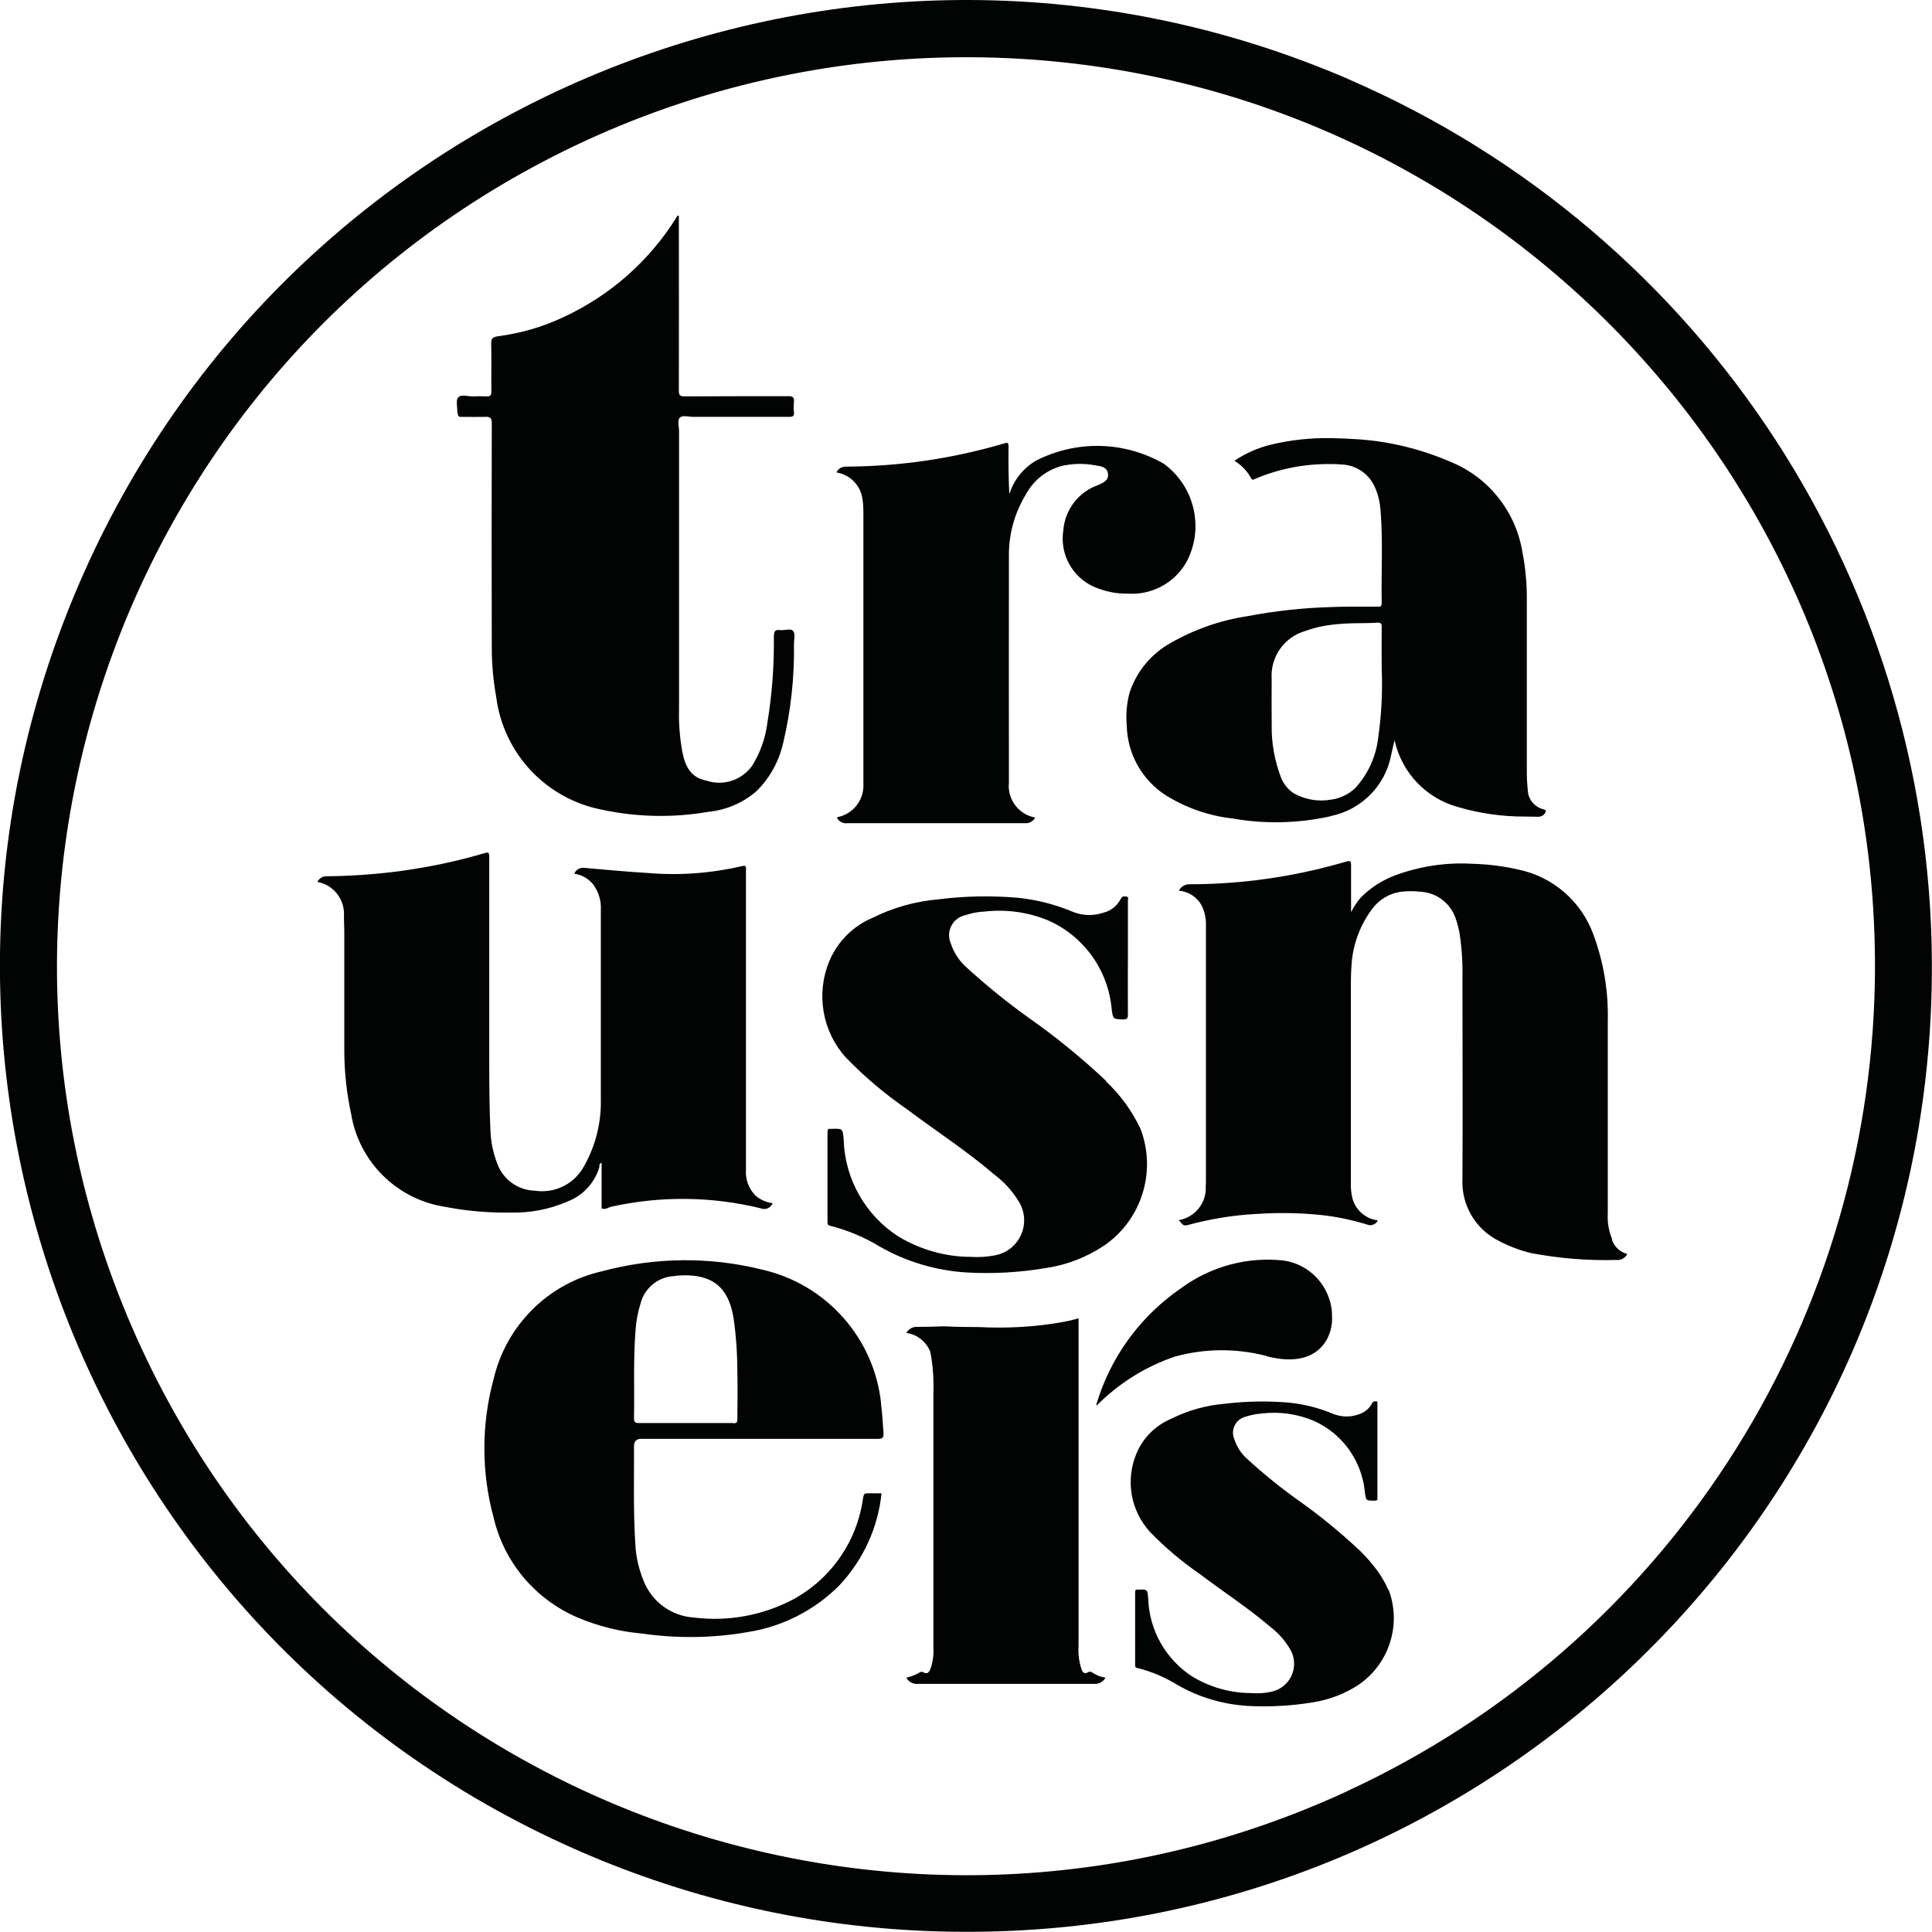
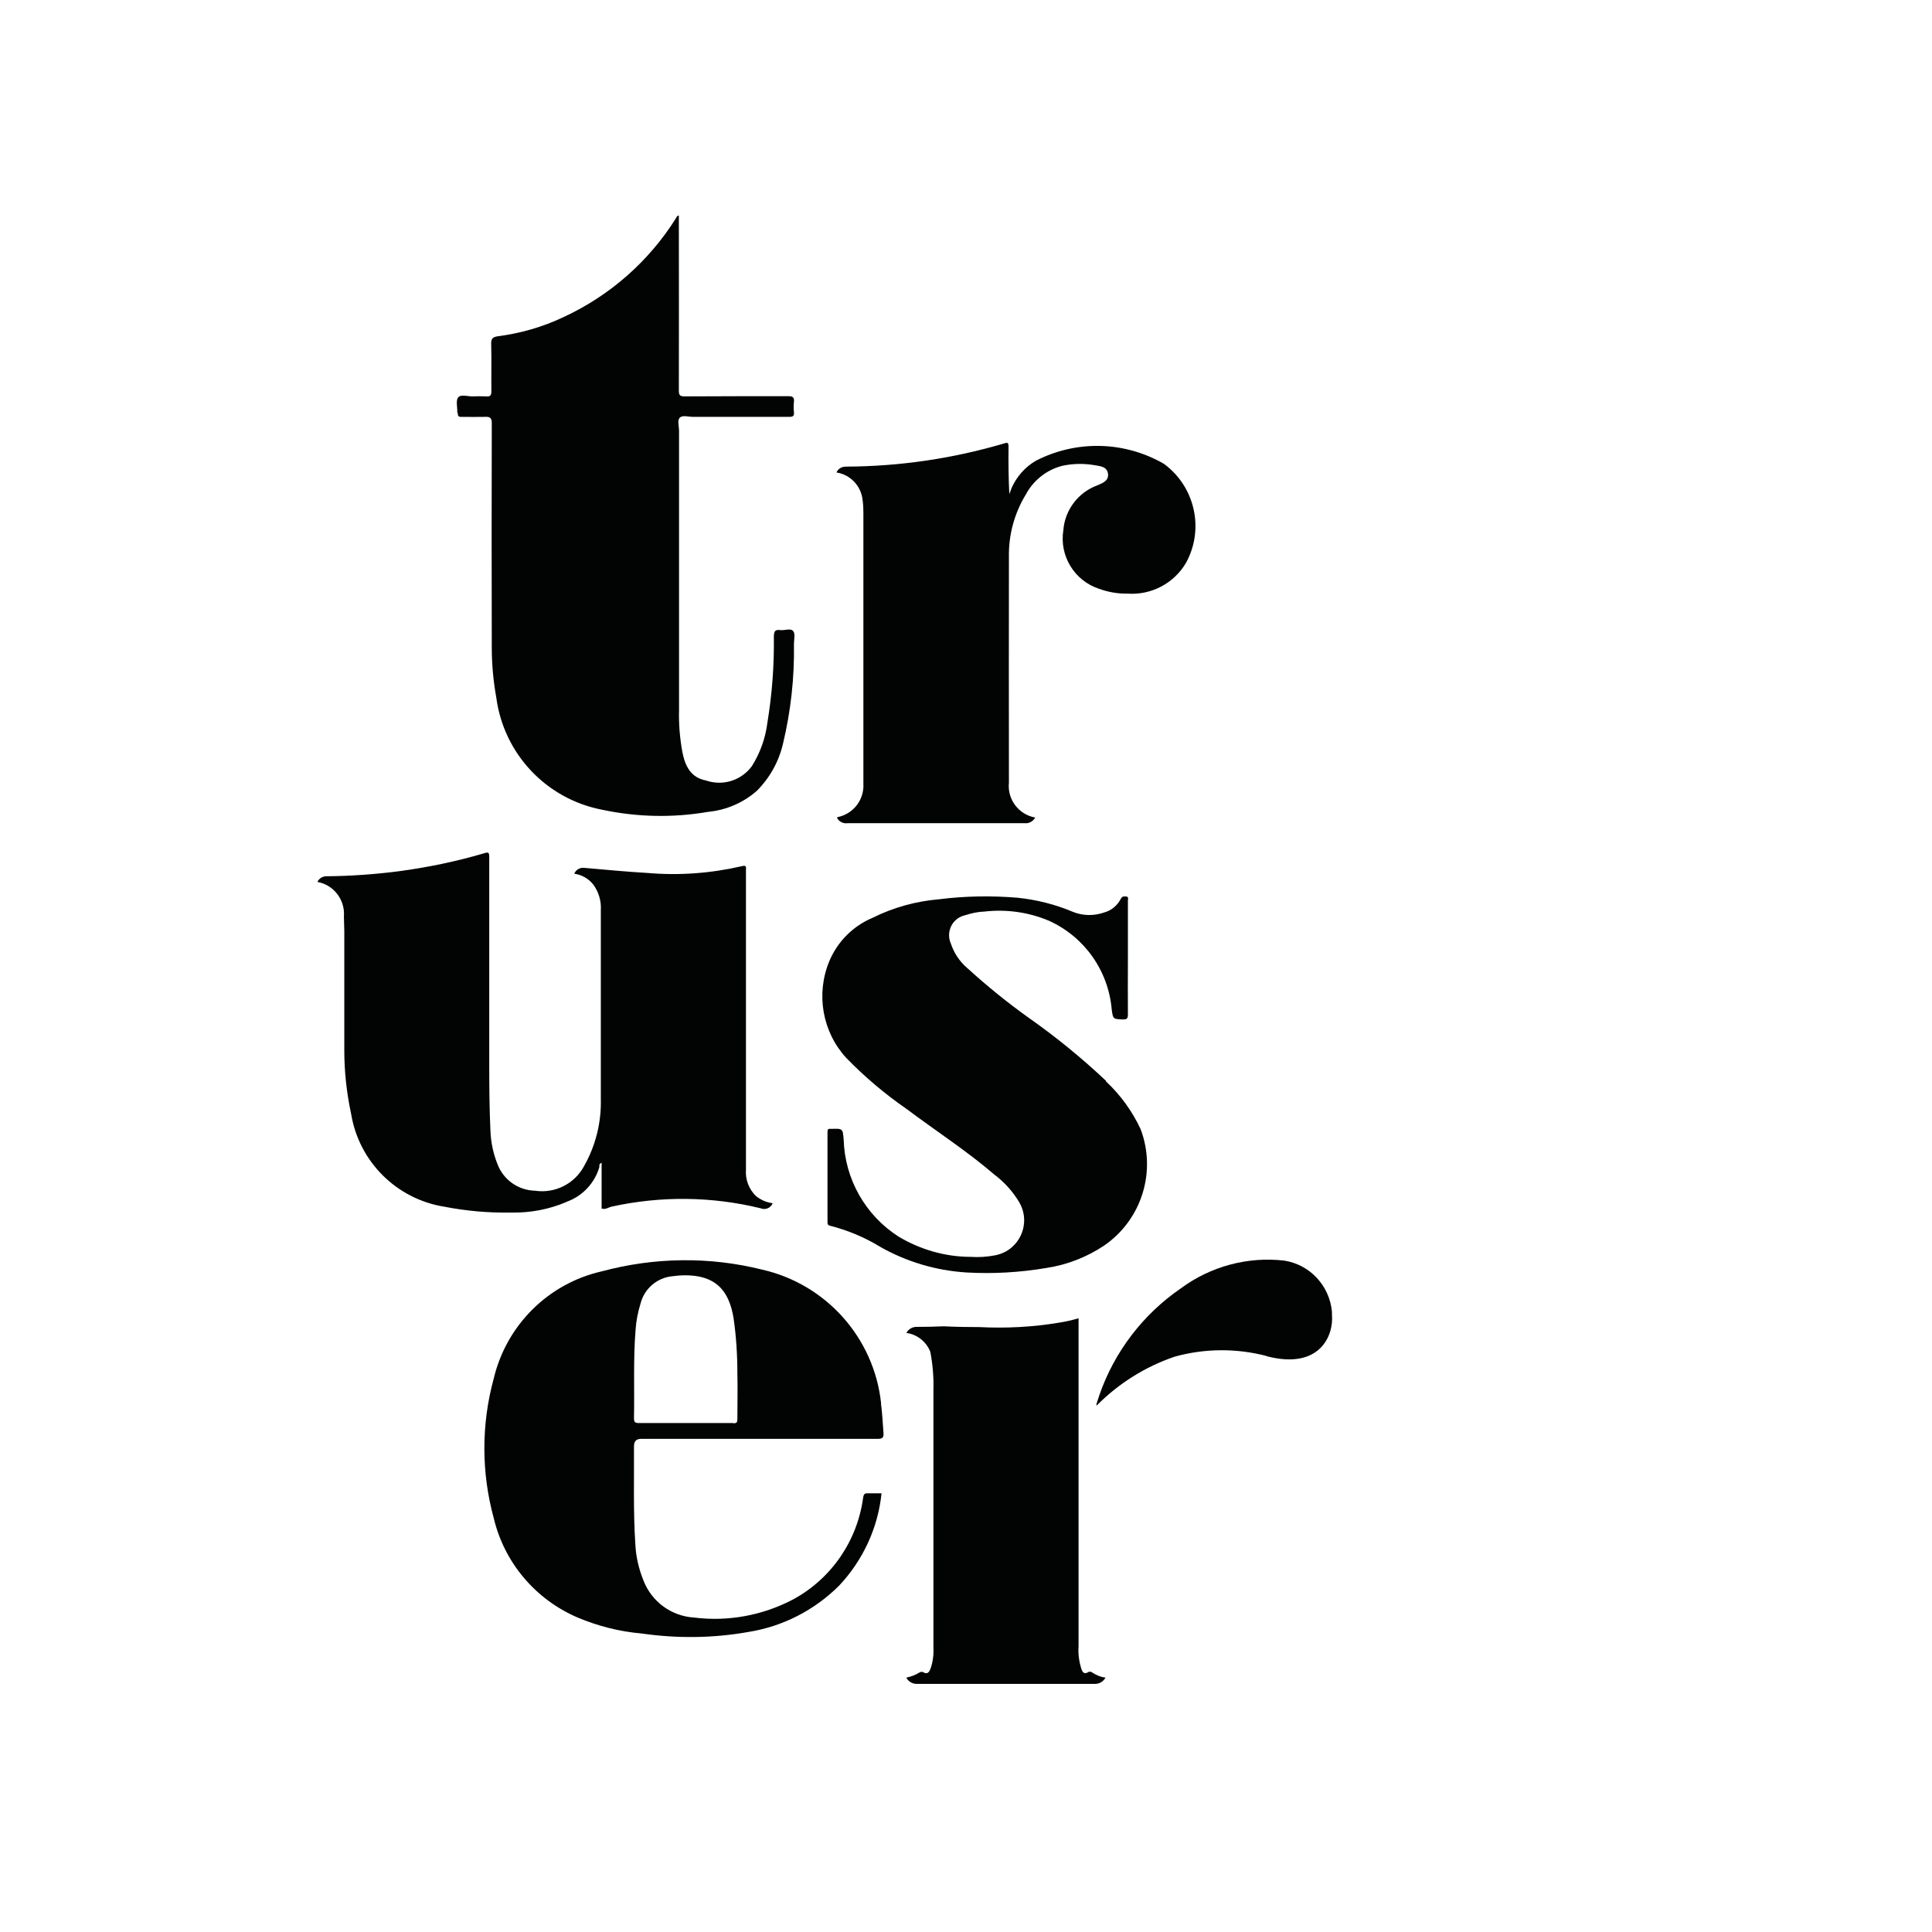
<svg xmlns="http://www.w3.org/2000/svg" id="Ebene_1" data-name="Ebene 1" viewBox="0 0 99.04 99.03">
  <defs>
    <style>
      .cls-1 {
        fill: #020303;
      }
    </style>
  </defs>
  <g id="trausner-logo-2">
-     <path id="Pfad_21" data-name="Pfad 21" class="cls-1" d="M69.09,4.04C43.97-6.76,14.85,4.84,4.04,29.96c-10.81,25.12.8,54.24,25.91,65.04,6.18,2.66,12.83,4.03,19.56,4.03,27.08.05,49.16-21.7,49.52-48.78.27-20.04-11.55-38.27-29.95-46.21ZM69.09,91.81c-23.35,10.81-51.04.63-61.85-22.72C-3.57,45.74,6.61,18.05,29.96,7.24c6.38-2.95,13.34-4.42,20.37-4.3,25.73.44,46.22,21.65,45.78,47.38-.31,17.87-10.81,33.99-27.03,41.49Z" />
    <g id="Gruppe_8" data-name="Gruppe 8">
-       <path id="Pfad_22" data-name="Pfad 22" class="cls-1" d="M82.64,63.52c-.17-.42-.25-.87-.22-1.33,0-3.28,0-6.56,0-9.83.04-1.52-.21-3.03-.74-4.46-.62-1.69-2.06-2.95-3.83-3.32-.78-.18-1.58-.28-2.38-.3-1.35-.08-2.7.13-3.97.6-.65.25-1.25.63-1.74,1.13-.2.23-.36.48-.5.75v-2.4c0-.2-.02-.26-.25-.19-.45.13-.9.25-1.35.36-2.19.53-4.43.8-6.67.8-.23-.01-.45.12-.56.33.5.04.95.33,1.18.78.16.33.23.7.21,1.07v12.97c0,.11,0,.23-.01.34.05.84-.55,1.59-1.39,1.73.14.11.19.32.43.26,1.17-.32,2.37-.52,3.58-.58,1.08-.07,2.16-.06,3.23.05.82.08,1.62.25,2.41.49.21.1.47,0,.56-.21,0,0,0,0,0,0-.67-.08-1.22-.6-1.33-1.27-.04-.21-.06-.43-.05-.65v-10c0-.37,0-.73.03-1.1.05-1.06.42-2.08,1.05-2.93.35-.48.87-.8,1.45-.89.33-.04.66-.05.99-.01.89.03,1.65.63,1.89,1.49.07.21.12.42.16.63.12.78.17,1.57.15,2.36,0,3.41.02,6.82,0,10.23-.07,1.36.68,2.62,1.9,3.21.52.27,1.07.48,1.63.61,1.43.27,2.89.39,4.35.35.24.03.47-.1.57-.31-.37-.09-.67-.37-.79-.73Z" />
      <path id="Pfad_23" data-name="Pfad 23" class="cls-1" d="M23.47,21.17c-.01.17.05.21.21.2.39,0,.77.01,1.16,0,.28-.02.38.05.37.36-.01,3.82-.01,7.65,0,11.47,0,.86.08,1.71.23,2.55.38,2.89,2.56,5.21,5.43,5.76,1.78.38,3.62.42,5.42.11.94-.09,1.82-.47,2.52-1.09.66-.67,1.12-1.5,1.33-2.41.4-1.67.59-3.39.56-5.11,0-.23.08-.52-.04-.66-.13-.16-.44-.02-.67-.05-.28-.04-.31.09-.32.33.02,1.48-.09,2.95-.33,4.41-.1.8-.37,1.56-.8,2.24-.54.73-1.49,1.03-2.35.73-.79-.15-1.07-.75-1.21-1.46-.13-.71-.19-1.44-.17-2.16v-14.3c0-.23-.1-.54.04-.68s.45-.04.68-.04c1.64,0,3.28,0,4.92,0,.2,0,.27-.04.25-.24-.02-.18-.02-.36,0-.54.02-.22-.06-.28-.28-.28-1.77,0-3.54,0-5.31.01-.25,0-.31-.05-.31-.3.01-2.91,0-5.82,0-8.73v-.24c-.11.01-.12.09-.15.14-1.39,2.21-3.38,3.96-5.75,5.06-1.07.51-2.22.84-3.39.99-.24.04-.34.11-.33.38.02.81,0,1.62.01,2.43,0,.24-.07.29-.29.27-.22-.01-.43-.01-.65,0-.26.01-.62-.12-.76.05s-.03.52-.05.79Z" />
      <path id="Pfad_24" data-name="Pfad 24" class="cls-1" d="M42.88,24.22c.72.11,1.27.7,1.34,1.42.03.21.04.41.04.62v5.74c0,2.72,0,5.44,0,8.17.05.83-.52,1.56-1.33,1.72-.01,0-.02.03-.02.04.1.19.32.3.53.27,3.03,0,6.07,0,9.1,0,.22.02.42-.1.53-.29-.85-.15-1.44-.93-1.35-1.79,0-3.86-.01-7.72,0-11.58-.02-1.12.28-2.22.86-3.18.39-.73,1.06-1.27,1.87-1.48.55-.12,1.12-.13,1.68-.03.29.05.62.07.67.44.04.35-.25.46-.52.58-.99.35-1.69,1.26-1.77,2.31-.21,1.31.56,2.58,1.82,3,.47.17.96.26,1.46.25,1.22.09,2.39-.52,3.01-1.58.95-1.73.46-3.9-1.13-5.07-2.02-1.17-4.49-1.23-6.57-.16-.55.32-.98.81-1.24,1.39-.04.11-.08.21-.12.32-.04-.82-.05-1.63-.04-2.44,0-.19-.04-.22-.22-.16-2.64.78-5.37,1.18-8.12,1.19-.21,0-.4.11-.48.3Z" />
      <path id="Pfad_25" data-name="Pfad 25" class="cls-1" d="M56.7,55.41c-1.23-1.16-2.55-2.24-3.93-3.21-1.11-.79-2.17-1.65-3.18-2.57-.4-.34-.69-.78-.85-1.27-.23-.53.01-1.15.54-1.38.07-.03.15-.05.22-.07.31-.1.64-.17.96-.18,1.13-.13,2.27.03,3.31.47,1.82.82,3.05,2.56,3.22,4.55.07.5.07.49.58.51.2,0,.25-.05.25-.25-.01-.97,0-1.94,0-2.91v-2.94c0-.07.05-.19-.08-.2-.1-.01-.21-.03-.28.11-.18.35-.49.61-.87.71-.52.18-1.09.17-1.6-.04-.9-.38-1.86-.62-2.83-.72-1.34-.11-2.69-.09-4.03.08-1.18.1-2.34.42-3.4.95-1,.42-1.8,1.22-2.22,2.23-.69,1.67-.36,3.6.86,4.94.95.98,1.99,1.86,3.12,2.64,1.49,1.12,3.06,2.13,4.48,3.35.52.39.96.88,1.29,1.44.5.87.2,1.98-.67,2.49-.18.1-.37.17-.57.21-.42.08-.84.11-1.26.08-1.3,0-2.58-.37-3.7-1.04-1.7-1.09-2.75-2.95-2.81-4.96-.05-.58-.04-.58-.64-.56,0,0-.02,0-.03,0-.13-.02-.16.04-.16.16v4.61c0,.08,0,.16.11.19.91.23,1.78.59,2.58,1.08,1.35.77,2.86,1.22,4.42,1.32,1.37.08,2.75,0,4.11-.23,1.06-.16,2.06-.55,2.95-1.14,1.93-1.32,2.71-3.79,1.88-5.98-.43-.92-1.03-1.75-1.78-2.45Z" />
-       <path id="Pfad_26" data-name="Pfad 26" class="cls-1" d="M79,41.45c-.39-.15-.66-.51-.68-.92-.02-.27-.05-.54-.05-.82,0-3.01,0-6.03,0-9.04,0-.78-.07-1.56-.22-2.33-.33-2.09-1.72-3.86-3.68-4.66-1.5-.65-3.11-1.05-4.74-1.16-.46-.03-.92-.05-1.38-.06-1.04-.02-2.07.09-3.08.33-.67.16-1.31.44-1.89.83.36.22.65.52.85.89.07.13.15.07.23.03,1.23-.52,2.55-.77,3.88-.75.16,0,.31,0,.47.02.78,0,1.49.48,1.79,1.21.15.35.24.73.27,1.12.13,1.59.03,3.18.06,4.77,0,.18-.07.2-.22.19-.48,0-.96,0-1.44,0-.31,0-.62.01-.93.02-1.45.04-2.89.2-4.31.47-1.37.21-2.69.67-3.9,1.36-1,.55-1.76,1.46-2.12,2.54-.15.55-.2,1.13-.15,1.7.03,1.47.8,2.83,2.05,3.61,1.03.63,2.19,1.03,3.39,1.16,1.64.29,3.31.25,4.94-.1l.1-.03c1.57-.33,2.79-1.57,3.08-3.15.05-.24.11-.49.17-.73.37,1.67,1.63,2.99,3.28,3.43,1.1.32,2.23.48,3.37.48.24.01.49,0,.73.01.17,0,.31-.11.37-.26.05-.11-.14-.12-.24-.16ZM70.65,37.82c-.11.95-.51,1.84-1.15,2.55-.34.34-.79.56-1.26.62-.66.12-1.35,0-1.93-.33-.28-.19-.5-.46-.63-.77-.34-.88-.51-1.82-.49-2.76-.01-.77,0-1.54,0-2.32-.08-1.12.63-2.14,1.71-2.46.44-.16.89-.27,1.35-.32.38-.05.76-.07,1.14-.08.4-.01.81,0,1.21-.03.18,0,.24.04.23.23-.01.71,0,1.41,0,2.12.05,1.18-.01,2.37-.18,3.55Z" />
      <path id="Pfad_27" data-name="Pfad 27" class="cls-1" d="M45.17,71.96c-.35-3.37-2.82-6.14-6.12-6.88-2.69-.67-5.51-.63-8.19.09-2.75.62-4.9,2.76-5.55,5.5-.64,2.34-.64,4.81,0,7.15.54,2.28,2.13,4.16,4.28,5.09,1.06.45,2.17.73,3.32.83,1.81.26,3.65.24,5.45-.08,1.77-.28,3.4-1.12,4.66-2.38,1.22-1.3,1.99-2.96,2.17-4.73-.25,0-.48,0-.72,0-.16,0-.19.06-.22.2-.29,2.22-1.62,4.17-3.59,5.24-1.56.82-3.33,1.15-5.08.93-1.16-.07-2.17-.81-2.59-1.89-.24-.59-.39-1.22-.42-1.86-.11-1.67-.06-3.35-.07-5.03q0-.38.36-.38c4.04,0,8.08,0,12.12,0,.25,0,.33-.05.31-.31-.04-.5-.06-1.01-.13-1.51ZM37.59,72.95c-.83,0-1.66,0-2.48,0-.78,0-1.56,0-2.34,0-.2,0-.27-.03-.27-.25.03-1.5-.04-3.01.08-4.51.03-.47.12-.93.26-1.38.2-.77.87-1.33,1.67-1.39.35-.05.71-.06,1.07-.02,1.17.14,1.79.8,2.02,2.14.14.95.2,1.91.2,2.87.02.78,0,1.56,0,2.34,0,.17-.04.21-.2.21h0Z" />
-       <path id="Pfad_28" data-name="Pfad 28" class="cls-1" d="M71.16,81.48c-.15-.34-.34-.67-.56-.97-.27-.36-.56-.7-.88-1.01-1-.94-2.06-1.81-3.18-2.6-.9-.64-1.76-1.34-2.57-2.08-.32-.27-.56-.63-.69-1.03-.19-.43,0-.93.44-1.12.06-.03.12-.04.18-.06.25-.08.52-.13.78-.15.91-.11,1.83.02,2.68.38,1.47.66,2.47,2.07,2.61,3.68.06.41.06.4.47.41.09,0,.14-.01.17-.05v-5.03s-.03-.01-.04-.01c-.09,0-.17-.03-.23.09-.14.28-.4.49-.71.58-.42.15-.88.13-1.29-.03-.73-.31-1.5-.5-2.29-.58-1.09-.09-2.18-.07-3.26.06-.96.08-1.89.34-2.75.77-.81.34-1.46.99-1.79,1.8-.56,1.36-.29,2.91.7,4,.77.79,1.61,1.51,2.53,2.14,1.2.91,2.47,1.73,3.62,2.71.42.32.77.71,1.04,1.17.41.7.17,1.61-.54,2.01-.14.08-.3.14-.46.17-.34.07-.68.09-1.02.06-1.05,0-2.09-.3-2.99-.84-1.37-.88-2.22-2.38-2.27-4.01-.04-.47-.04-.47-.52-.45,0,0-.02,0-.02,0-.1-.02-.13.03-.13.13v3.73c0,.07,0,.13.09.15.74.18,1.44.48,2.09.88,1.09.63,2.32.99,3.58,1.07,1.11.06,2.23,0,3.33-.18.85-.13,1.67-.44,2.39-.92,1.55-1.08,2.18-3.07,1.52-4.84h0Z" />
      <path id="Pfad_29" data-name="Pfad 29" class="cls-1" d="M55.77,85.73c-.19.1-.27,0-.33-.16-.12-.38-.18-.77-.15-1.17v-16.82c-.32.09-.65.17-.98.22-1.36.23-2.74.3-4.11.23h-.05c-.59,0-1.18-.01-1.77-.04-.45.02-.89.03-1.34.03-.24-.02-.46.1-.58.31.55.07,1.03.45,1.23.97.13.66.18,1.34.16,2.01,0,4.39,0,8.77,0,13.16.02.36-.03.72-.14,1.05-.07.18-.15.34-.39.2-.06-.03-.13-.02-.19.02-.21.13-.43.21-.67.26.11.22.35.34.59.32,3.01,0,6.03,0,9.04,0,.24.02.47-.11.58-.32-.24-.03-.46-.12-.66-.25-.07-.06-.16-.07-.24-.03Z" />
      <g id="Gruppe_7" data-name="Gruppe 7">
        <path id="Pfad_30" data-name="Pfad 30" class="cls-1" d="M64.92,69.52c2.74.72,3.46-1.06,3.36-2.13,0-.04,0-.09,0-.14-.12-1.34-1.13-2.43-2.46-2.63-1.88-.21-3.76.3-5.28,1.42-1.94,1.33-3.41,3.25-4.18,5.47-.05.15-.1.31-.15.46,0,.03,0,.06,0,.09,1.13-1.14,2.51-2.01,4.03-2.52,1.53-.42,3.14-.43,4.68-.03Z" />
      </g>
    </g>
    <path id="Pfad_31" data-name="Pfad 31" class="cls-1" d="M29.04,61.61c.82-.29,1.45-.96,1.69-1.8-.03-.08.02-.17.1-.2,0,0,0,0,.01,0v2.34h0c.2.08.36-.07.54-.1,2.51-.55,5.12-.52,7.61.09.24.1.52-.01.62-.26,0,0,0,0,0,0-.32-.04-.61-.17-.86-.37-.36-.35-.55-.85-.51-1.35v-15.34c0-.13.05-.29-.2-.22-1.59.37-3.23.49-4.85.35-1.08-.06-2.16-.17-3.23-.26-.22-.03-.44.09-.52.3.38.05.73.25.97.55.28.38.42.85.39,1.32,0,3.23,0,6.46,0,9.69.03,1.2-.27,2.39-.86,3.43-.49.91-1.49,1.41-2.51,1.26-.86-.02-1.63-.56-1.93-1.37-.22-.55-.34-1.14-.36-1.73-.05-1.11-.06-2.22-.06-3.33,0-3.56,0-7.12,0-10.68,0-.23-.04-.26-.26-.19-1.42.42-2.88.72-4.35.92-1.24.16-2.49.25-3.74.26-.2,0-.37.11-.46.29.84.15,1.43.92,1.36,1.78,0,.25.02.51.02.76v6.1c0,1.09.12,2.18.35,3.25.4,2.45,2.33,4.37,4.78,4.76,1.13.22,2.28.32,3.42.3.97.02,1.94-.16,2.83-.54Z" />
  </g>
</svg>